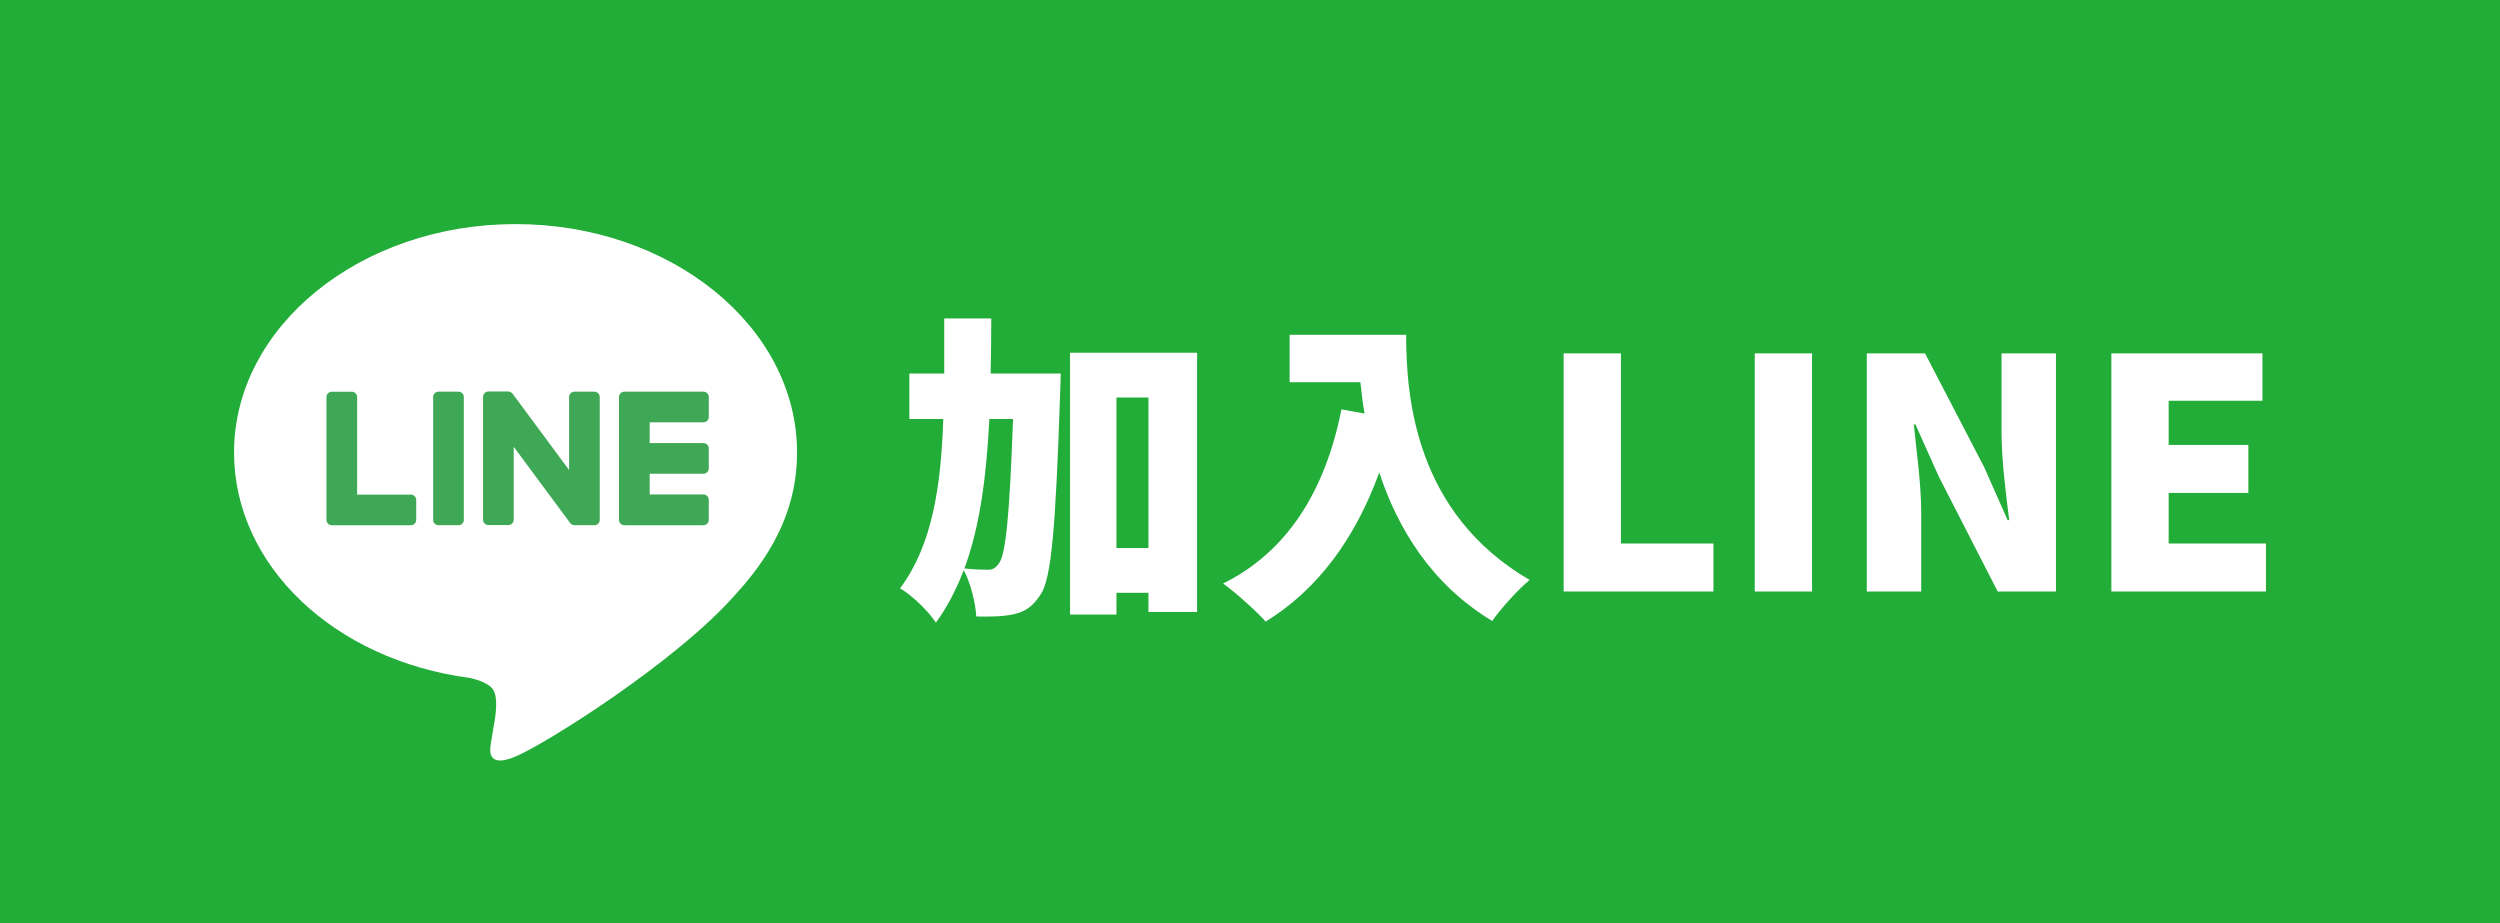
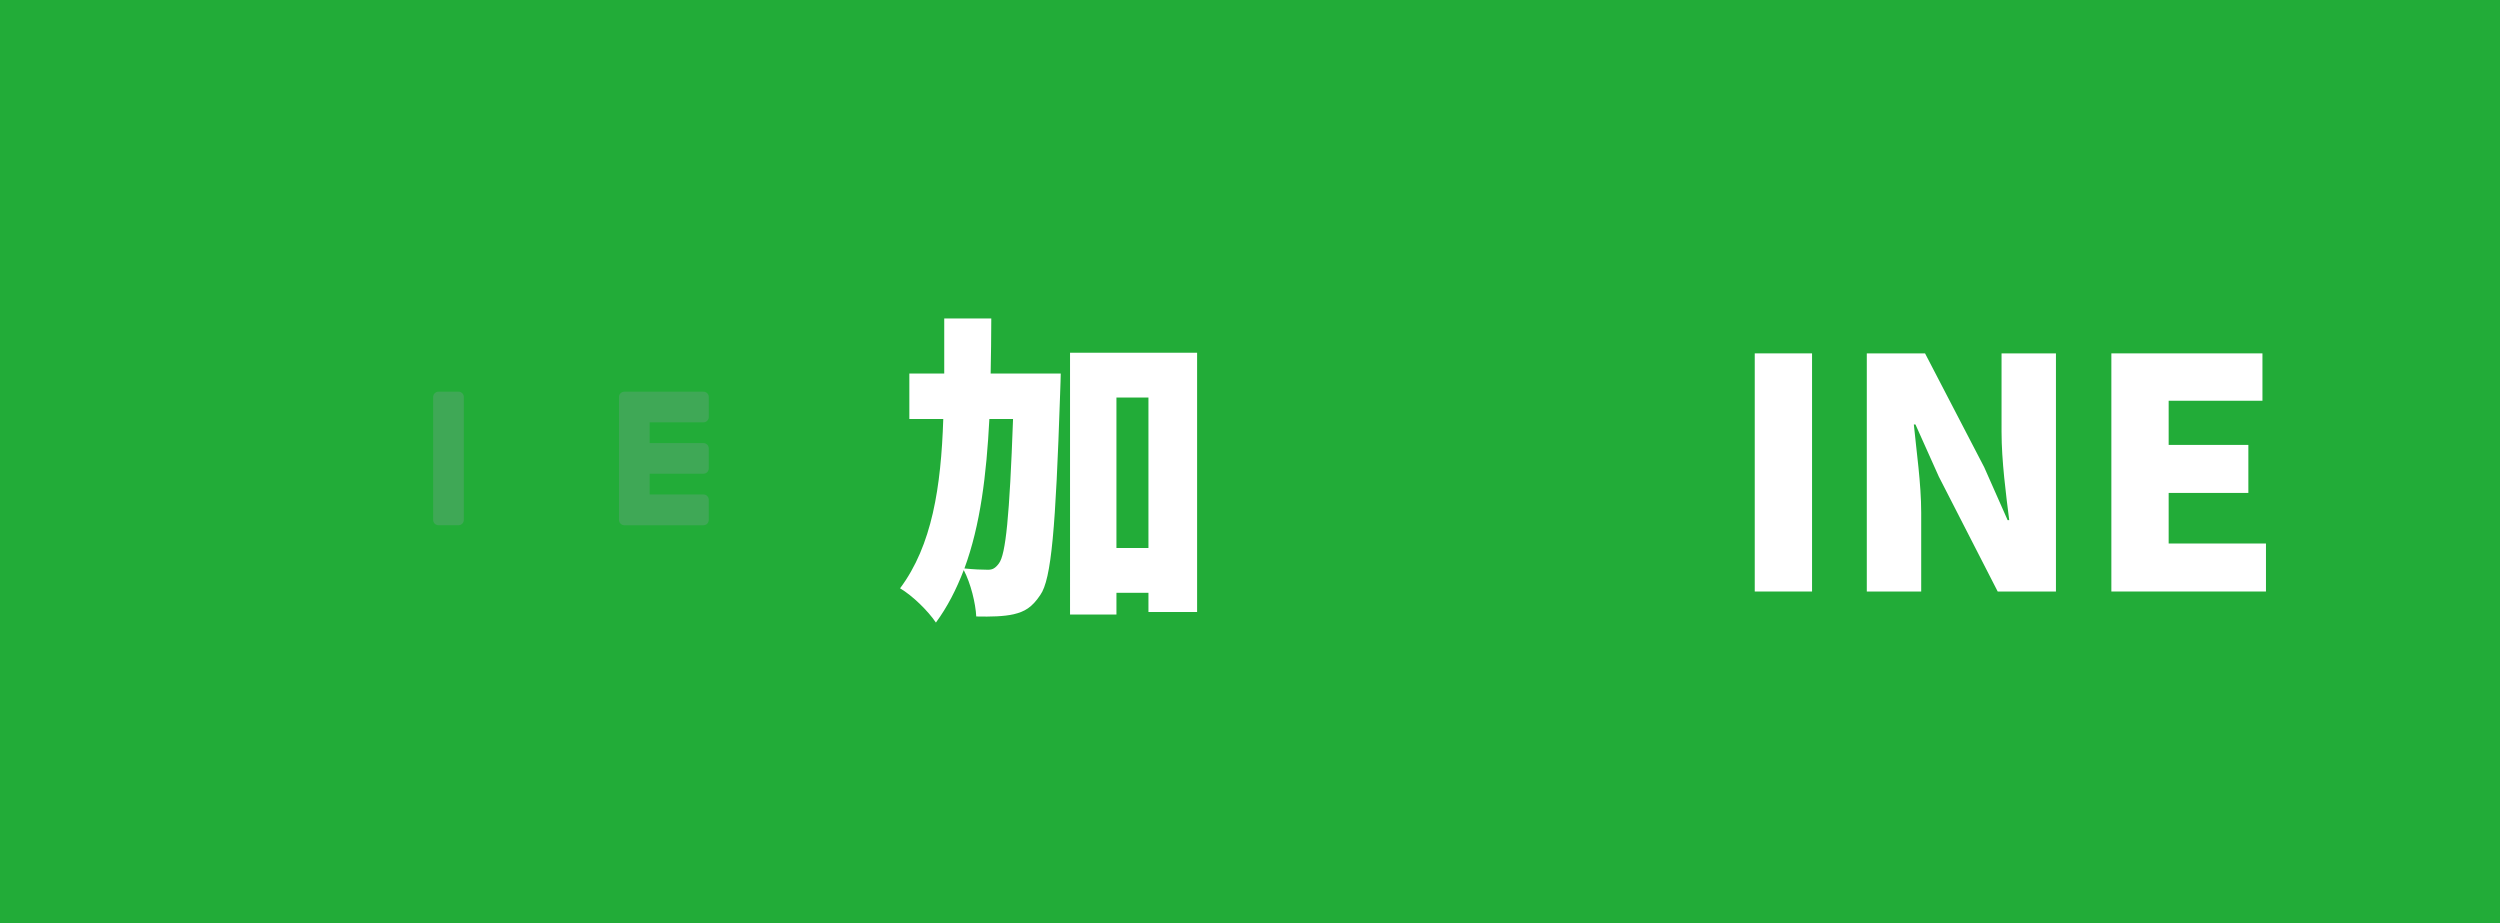
<svg xmlns="http://www.w3.org/2000/svg" version="1.1" id="圖層_1" x="0px" y="0px" width="325px" height="120px" viewBox="0 0 325 120" enable-background="new 0 0 325 120" xml:space="preserve">
  <rect x="0" fill="#22AC38" width="325" height="120" />
  <g>
    <g>
      <g>
        <g>
          <g>
-             <path fill="#FFFFFF" d="M103.617,58.826c0-16.373-16.416-29.695-36.595-29.695c-20.18,0-36.596,13.324-36.596,29.695       c0,14.68,13.018,26.977,30.604,29.297c1.193,0.264,2.814,0.787,3.229,1.812c0.364,0.926,0.239,2.37,0.117,3.305       c0,0-0.43,2.586-0.521,3.131c-0.162,0.931-0.735,3.621,3.17,1.978c3.904-1.646,21.072-12.408,28.748-21.248l0,0       C101.076,71.285,103.617,65.385,103.617,58.826" />
-           </g>
+             </g>
        </g>
      </g>
      <g>
        <g>
          <g>
            <path fill="#3FA856" d="M91.444,68.281H81.177h-0.015c-0.386,0-0.694-0.313-0.694-0.693v-0.014l0,0V51.632l0,0v-0.019       c0-0.385,0.313-0.694,0.694-0.694h0.015h10.27c0.386,0,0.695,0.313,0.695,0.694v2.596c0,0.386-0.313,0.695-0.695,0.695h-6.987       V57.6h6.987c0.386,0,0.695,0.313,0.695,0.693v2.597c0,0.389-0.313,0.693-0.695,0.693h-6.987v2.695h6.987       c0.386,0,0.695,0.314,0.695,0.699v2.592C92.143,67.977,91.83,68.281,91.444,68.281" />
          </g>
        </g>
      </g>
      <g>
        <g>
          <g>
-             <path fill="#3FA856" d="M53.414,68.281c0.39,0,0.694-0.313,0.694-0.693v-2.592c0-0.391-0.313-0.701-0.694-0.701h-6.987V51.621       c0-0.385-0.314-0.699-0.695-0.699h-2.594c-0.39,0-0.697,0.313-0.697,0.699V67.58l0,0v0.014c0,0.388,0.313,0.693,0.697,0.693       h0.016h10.268v-0.008L53.414,68.281L53.414,68.281z" />
-           </g>
+             </g>
        </g>
      </g>
      <g>
        <g>
          <g>
            <path fill="#3FA856" d="M59.602,50.917h-2.594c-0.386,0-0.699,0.313-0.699,0.695v15.975c0,0.387,0.316,0.693,0.699,0.693h2.594       c0.387,0,0.695-0.313,0.695-0.693V51.613C60.303,51.23,59.99,50.917,59.602,50.917" />
          </g>
        </g>
      </g>
      <g>
        <g>
          <g>
-             <path fill="#3FA856" d="M77.268,50.917h-2.59c-0.39,0-0.697,0.313-0.697,0.695v9.486l-7.303-9.865       c-0.021-0.024-0.039-0.054-0.06-0.074c-0.005-0.002-0.005-0.004-0.007-0.004c-0.014-0.015-0.023-0.029-0.043-0.047       l-0.014-0.009c-0.012-0.015-0.021-0.024-0.039-0.034l-0.021-0.013c-0.013-0.013-0.024-0.021-0.038-0.026       c-0.01-0.004-0.018-0.009-0.021-0.015c-0.016-0.01-0.026-0.021-0.039-0.021c-0.008-0.01-0.02-0.012-0.021-0.018       c-0.018-0.004-0.025-0.011-0.041-0.02c-0.012,0-0.02-0.002-0.023-0.008c-0.014-0.004-0.033-0.01-0.043-0.016       c-0.01,0-0.021-0.006-0.026-0.01c-0.015,0-0.022-0.005-0.041-0.005c-0.011-0.003-0.021-0.009-0.026-0.009       c-0.018,0-0.027,0-0.041-0.004c-0.013,0-0.023,0-0.037,0c-0.006,0-0.017-0.006-0.023-0.006h-2.579       c-0.39,0-0.698,0.313-0.698,0.697v15.975c0,0.391,0.313,0.692,0.698,0.692h2.595c0.385,0,0.693-0.313,0.693-0.692v-9.484       l7.316,9.886c0.051,0.065,0.113,0.129,0.18,0.174c0.004,0.004,0.007,0.004,0.011,0.004c0.015,0.016,0.024,0.021,0.043,0.023       c0.009,0.006,0.019,0.01,0.021,0.014c0.015,0.014,0.022,0.018,0.035,0.021c0.012,0.003,0.021,0.011,0.035,0.015       c0.006,0.004,0.014,0.01,0.021,0.012c0.02,0.01,0.033,0.014,0.048,0.021c0.006,0,0.008,0,0.013,0.005       c0.059,0.015,0.12,0.021,0.182,0.021h2.58c0.389,0,0.699-0.312,0.699-0.69V51.613C77.969,51.23,77.656,50.917,77.268,50.917" />
-           </g>
+             </g>
        </g>
      </g>
    </g>
    <g>
      <path fill="#FFFFFF" d="M137.896,48.561c0,0-0.041,1.956-0.083,2.705c-0.583,17.352-1.123,24.051-2.58,26.09    c-1.082,1.621-2.039,2.162-3.453,2.496c-1.249,0.291-2.954,0.332-4.868,0.291c-0.083-1.705-0.708-4.285-1.623-6.033    c-0.957,2.496-2.123,4.785-3.62,6.824c-1.041-1.539-3.038-3.496-4.661-4.453c4.161-5.576,5.326-13.149,5.618-22.011h-4.411v-5.909    h4.536c0-2.33,0-4.702,0-7.157h6.117c0,2.414-0.042,4.827-0.083,7.157H137.896z M128.618,54.469    c-0.375,7.199-1.165,13.814-3.246,19.431c1.248,0.125,2.33,0.168,3.079,0.168c0.583,0,0.956-0.209,1.414-0.834    c0.874-1.164,1.373-6.033,1.831-18.765H128.618z M155.623,45.855v33.706h-6.325v-2.498h-4.161v2.83h-6.033V45.855H155.623z     M149.298,71.238V51.681h-4.161v19.557H149.298z" />
-       <path fill="#FFFFFF" d="M182.799,43.525c0,8.197,1.207,23.219,16.061,31.874c-1.373,1.082-3.828,3.787-4.867,5.325    c-7.906-4.741-12.316-12.065-14.688-19.307c-3.162,8.698-8.072,15.272-14.773,19.392c-1.123-1.291-3.952-3.828-5.533-4.951    c8.404-4.162,13.273-12.068,15.396-22.637l2.996,0.541c-0.25-1.415-0.416-2.788-0.541-4.078h-9.197v-6.158L182.799,43.525    L182.799,43.525z" />
-       <path fill="#FFFFFF" d="M203.276,45.939h7.447v24.717h12.025v6.24h-19.475V45.939H203.276z" />
      <path fill="#FFFFFF" d="M228.117,45.939h7.449v30.958h-7.449V45.939z" />
      <path fill="#FFFFFF" d="M242.684,45.939h7.572l7.697,14.813l3.037,6.865h0.209c-0.416-3.287-0.998-7.739-0.998-11.442V45.939    h7.072v30.958h-7.572l-7.656-14.938l-3.037-6.782h-0.209c0.334,3.453,0.957,7.698,0.957,11.443v10.277h-7.072V45.939z" />
      <path fill="#FFFFFF" d="M274.477,45.939h19.641v6.158h-12.193v5.742h10.361v6.241h-10.361v6.576h12.65v6.24h-20.098V45.939    L274.477,45.939z" />
    </g>
  </g>
</svg>